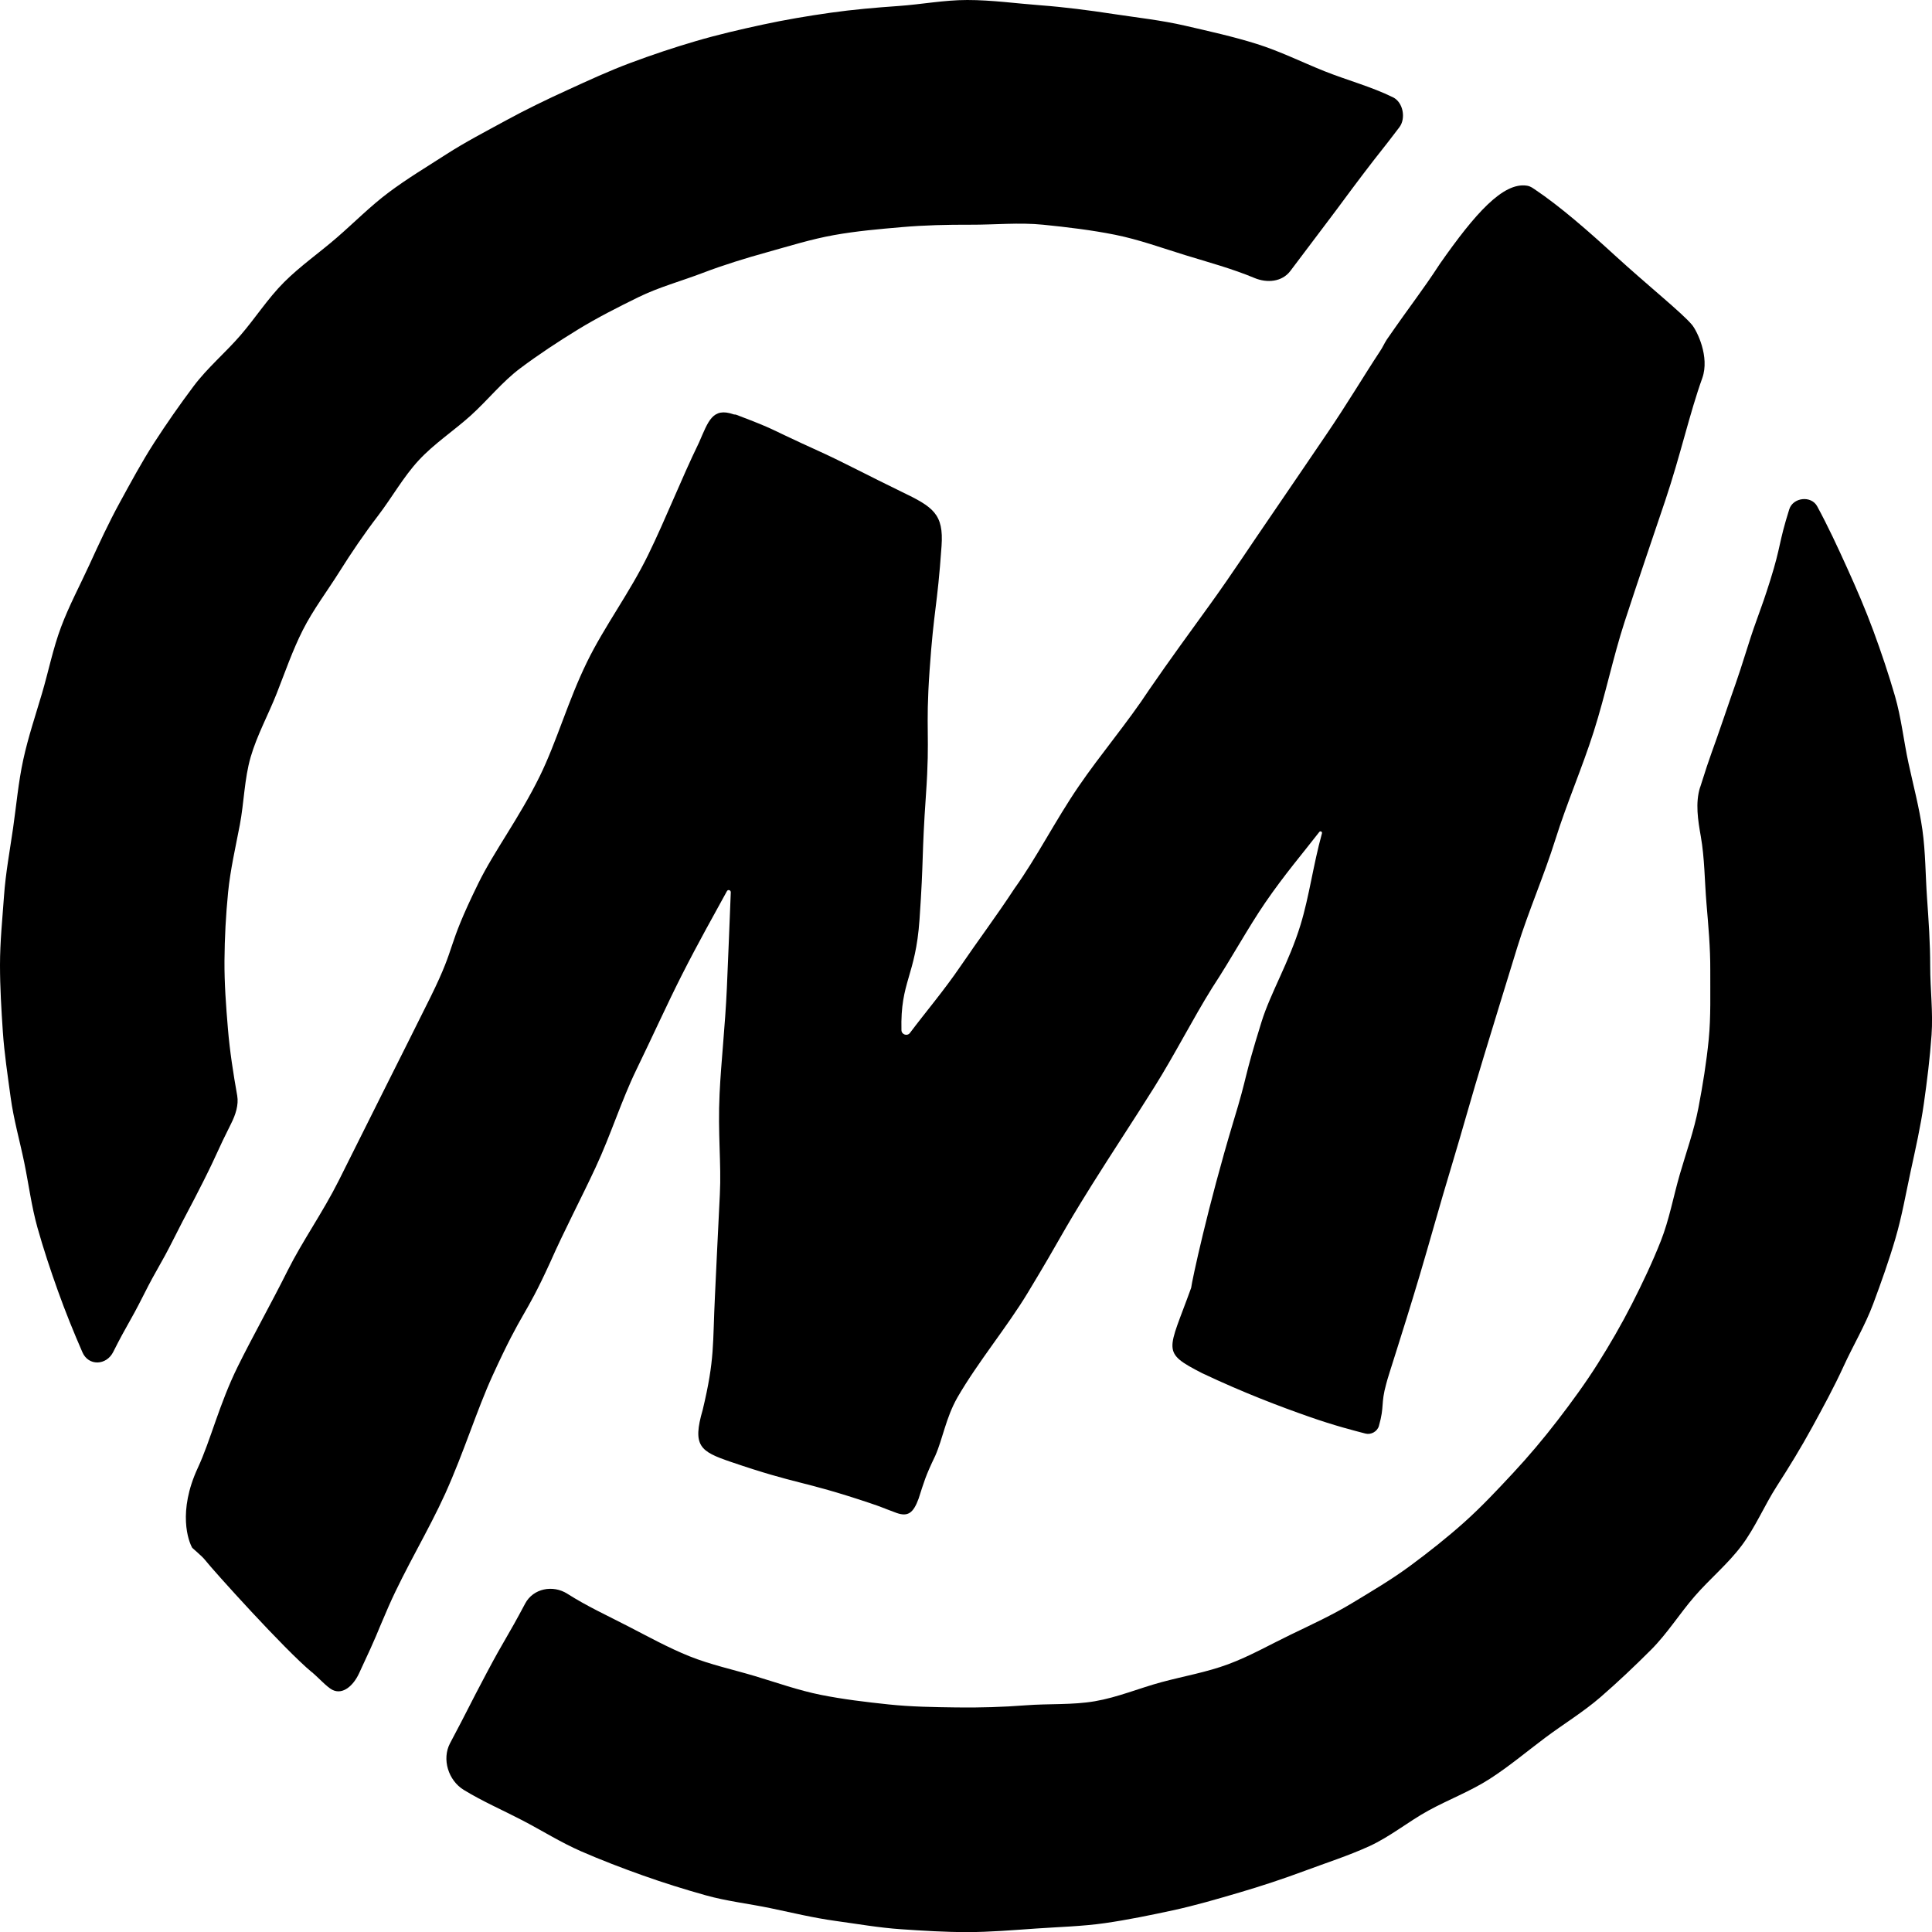
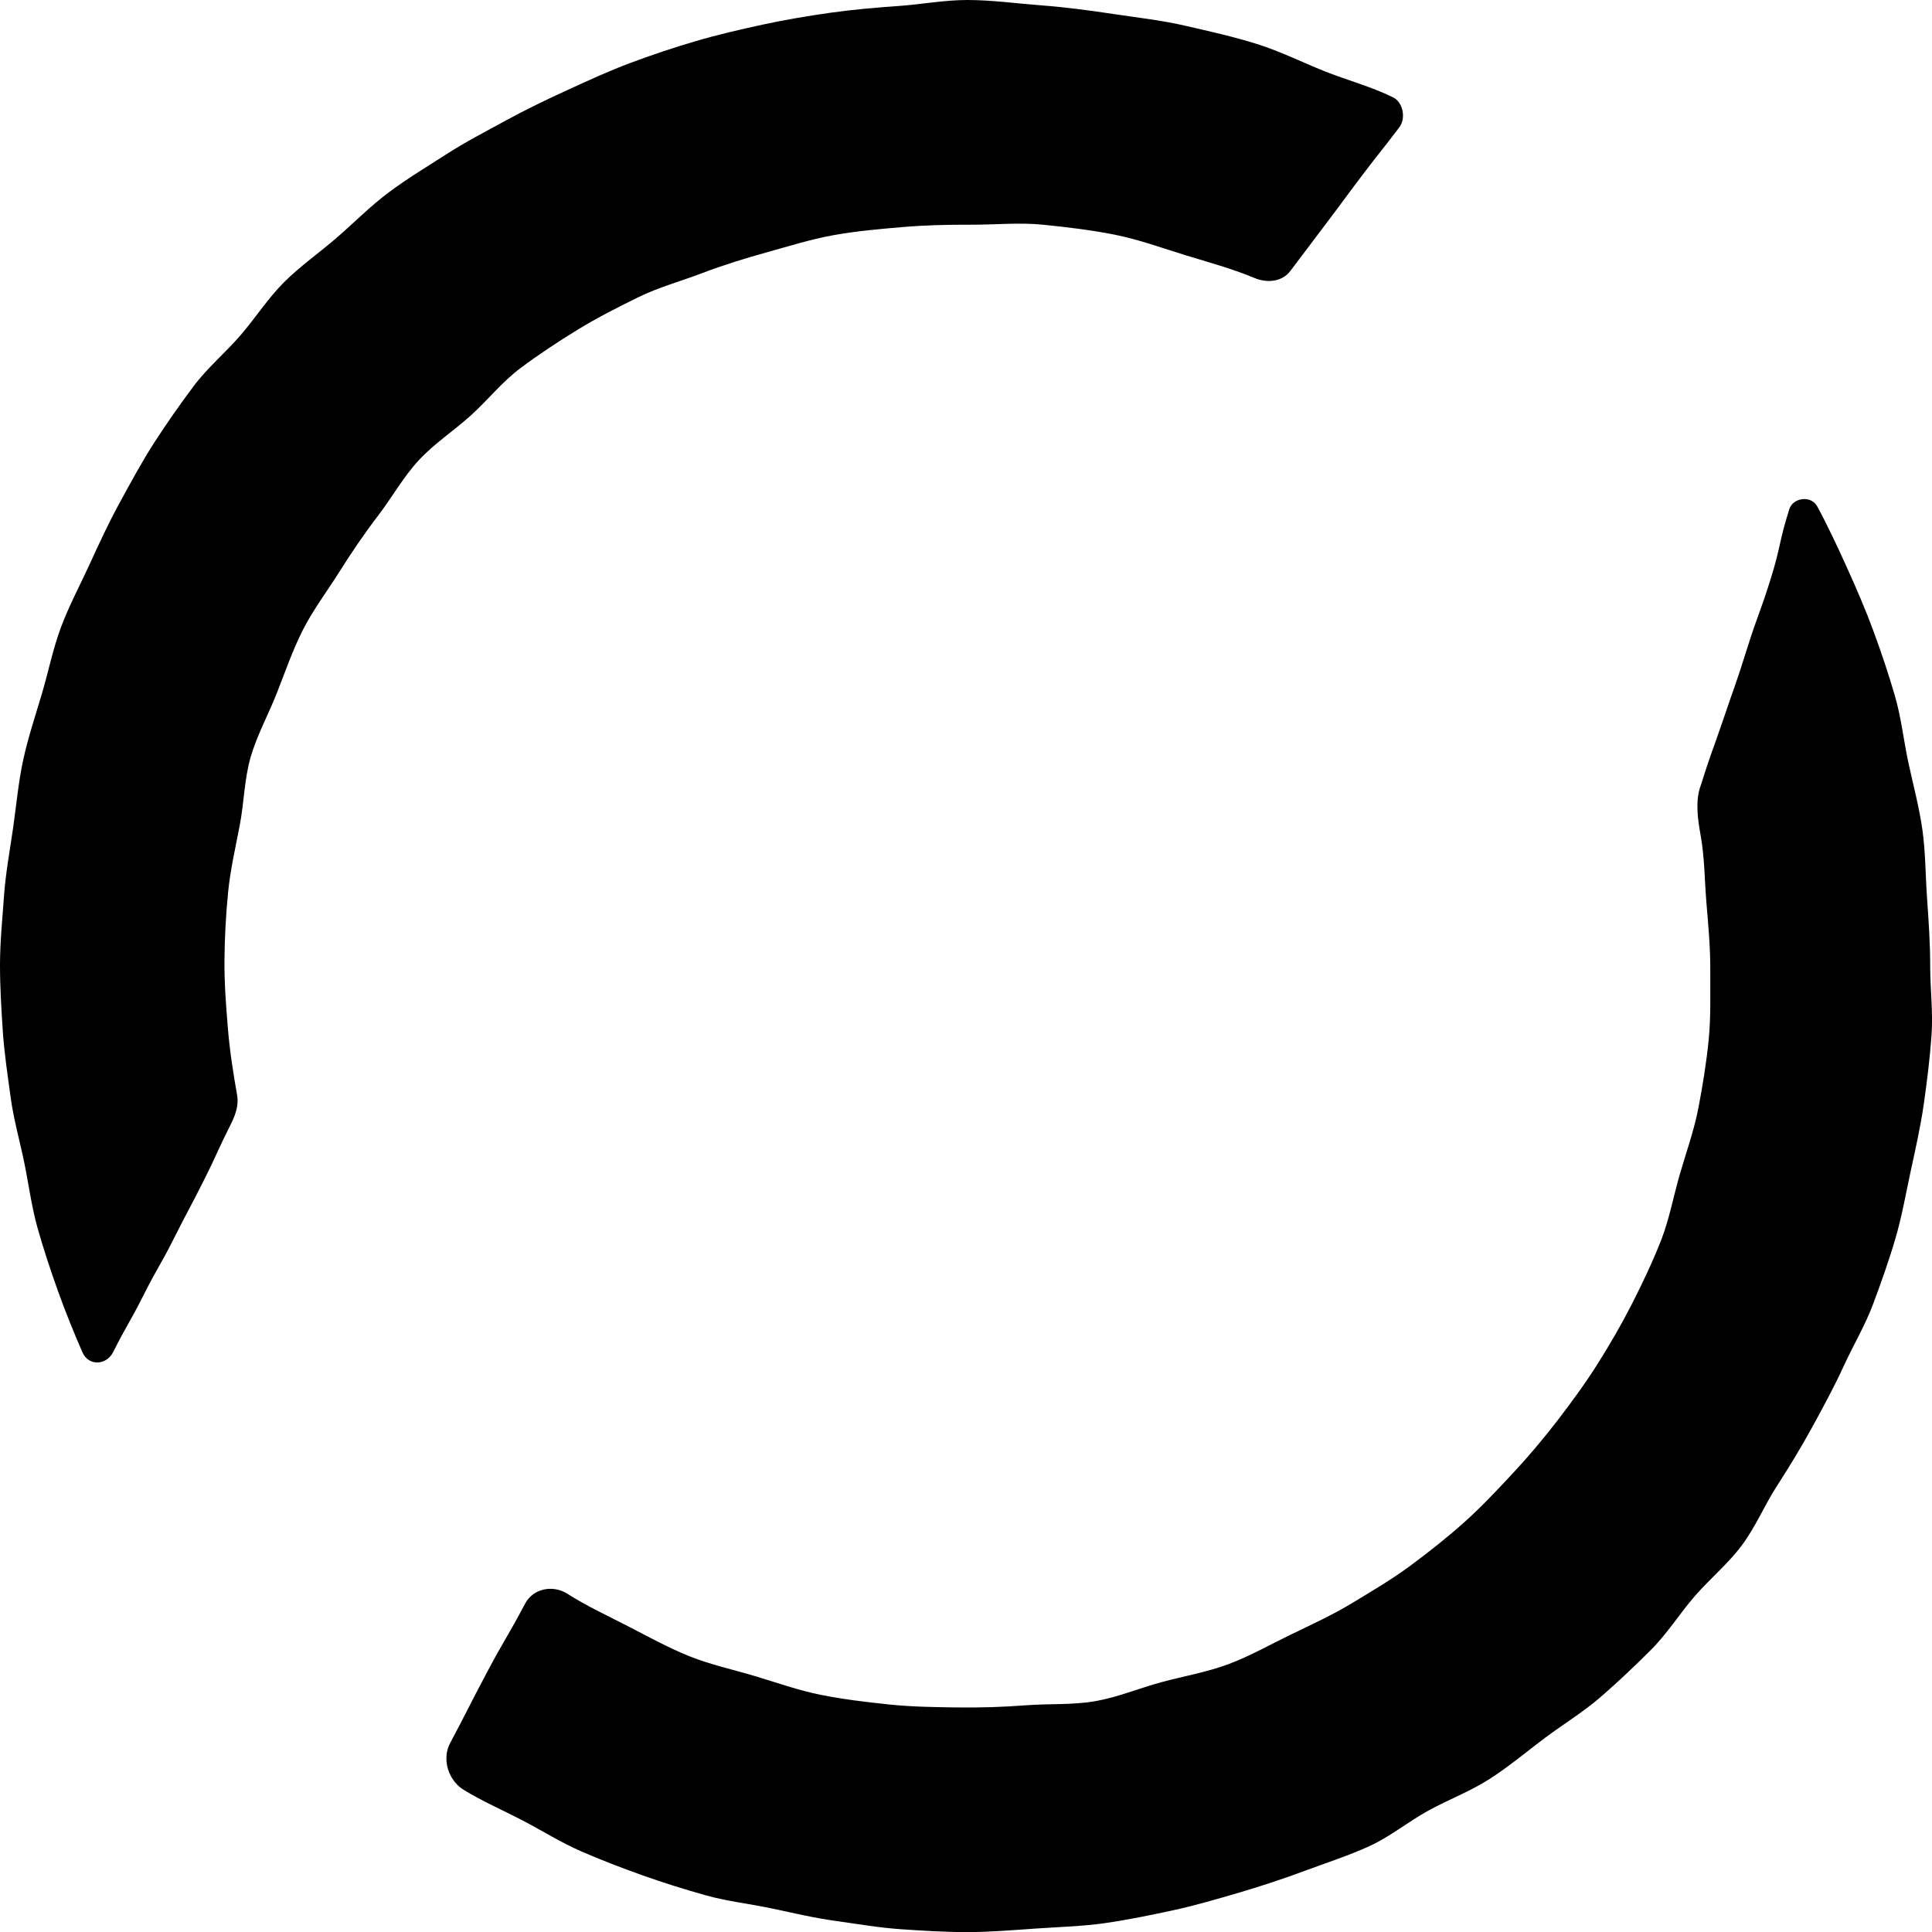
<svg xmlns="http://www.w3.org/2000/svg" id="Layer_2" data-name="Layer 2" viewBox="0 0 512.7 512.72">
  <defs>
    <style>      .cls-1 {        fill: #000;        stroke-width: 0px;      }    </style>
  </defs>
  <g id="Favicon">
    <g>
      <path class="cls-1" d="M451.16,208.9c-1.31,4.18-.57,8.76.19,13.07,1.02,5.8,1,11.79,1.5,17.75s1.04,11.75,1.01,17.75.18,12.32-.41,18.34-1.59,12.2-2.73,18.16-3.25,11.83-4.94,17.66c-1.71,5.9-2.8,12-5.03,17.66s-4.9,11.28-7.66,16.7c-2.78,5.46-5.87,10.79-9.12,15.94s-6.9,10.14-10.62,14.98-7.69,9.55-11.85,14.02-8.38,8.97-12.93,13.04-9.39,7.89-14.31,11.53-10.21,6.75-15.45,9.92-10.78,5.71-16.29,8.37-10.83,5.71-16.58,7.85-11.78,3.16-17.71,4.76-11.6,4.02-17.66,5.06c-5.97,1.03-12.2.61-18.34,1.08s-12.1.65-18.27.57c-6.13-.08-12.17-.17-18.14-.8-6.08-.64-12.1-1.36-18-2.54s-11.7-3.25-17.48-4.98-11.8-3.02-17.4-5.27c-5.65-2.28-10.96-5.22-16.34-7.99-5.41-2.79-10.94-5.33-16.04-8.59-3.83-2.44-9.06-1.42-11.19,2.59-4.93,9.29-5.28,9.11-10.21,18.4s-4.78,9.37-9.72,18.66c-2.25,4.24-.46,9.91,3.64,12.41,4.98,3.05,10.38,5.38,15.58,8.09s10.15,5.84,15.53,8.19,10.83,4.43,16.36,6.4,11.09,3.7,16.75,5.29c5.61,1.57,11.46,2.22,17.21,3.42s11.37,2.57,17.2,3.37,11.54,1.81,17.42,2.21,11.66.76,17.56.76,12.24-.53,18.27-.95,12.26-.57,18.25-1.43,12.07-2.11,18-3.39,11.86-3.02,17.68-4.73,11.67-3.64,17.36-5.76,11.59-4.01,17.11-6.53c5.56-2.54,10.37-6.54,15.7-9.46s11.14-5.11,16.26-8.4c5.13-3.3,9.82-7.25,14.69-10.9s10.16-6.85,14.76-10.84c4.6-3.99,9.06-8.22,13.37-12.53,4.31-4.31,7.58-9.59,11.58-14.2s8.8-8.56,12.46-13.44,6.03-10.64,9.33-15.77,6.45-10.27,9.38-15.63,5.82-10.66,8.36-16.21,5.7-10.81,7.84-16.54c2.12-5.69,4.18-11.47,5.9-17.34s2.76-11.87,4.05-17.86c1.28-5.92,2.64-11.89,3.5-17.96.85-5.99,1.61-12.08,2.04-18.2s-.36-12.16-.36-18.3-.42-12.09-.84-18.08-.39-12.13-1.23-18.08-2.43-11.86-3.7-17.74c-1.28-5.94-1.91-12.01-3.59-17.79s-3.63-11.58-5.71-17.23-4.5-11.26-6.99-16.75-5.05-11.03-7.93-16.33c-1.59-2.93-6.41-2.38-7.41.8-2.9,9.24-2.12,9.48-5.01,18.72-2.9,9.24-3.32,9.11-6.21,18.34-2.9,9.24-3.06,9.18-6.17,18.35s-3.36,9.1-6.25,18.34ZM369.68,25.83c-5.8-2.85-12.17-4.53-18.21-6.94-6-2.4-11.84-5.32-18.06-7.26-6.16-1.93-12.52-3.33-18.87-4.8s-12.74-2.15-19.18-3.13c-6.37-.97-12.77-1.81-19.28-2.3C269.67.92,263.21,0,256.68,0c-6.14,0-12.19,1.17-18.22,1.59s-12.15.95-18.14,1.8-12.04,1.87-17.96,3.15-11.89,2.66-17.71,4.37c-5.87,1.72-11.63,3.65-17.31,5.77-5.73,2.13-11.23,4.69-16.75,7.21s-11.01,5.17-16.34,8.08-10.76,5.72-15.87,9.01-10.37,6.44-15.24,10.09c-4.88,3.65-9.18,8.03-13.78,12.01-4.6,3.99-9.66,7.5-13.97,11.8-4.31,4.3-7.62,9.53-11.61,14.14s-8.74,8.58-12.4,13.46-7.16,9.89-10.47,15.01c-3.29,5.11-6.19,10.51-9.12,15.86s-5.48,10.87-8.02,16.42-5.44,10.94-7.58,16.66-3.32,11.73-5.05,17.59-3.67,11.61-4.97,17.59-1.82,12.02-2.69,18.08-1.99,12-2.42,18.12C.63,243.86,0,249.96,0,256.1c0,5.91.36,11.82.75,17.63s1.3,11.73,2.08,17.51,2.42,11.52,3.6,17.24,1.92,11.63,3.5,17.26,3.45,11.26,5.42,16.77,4.19,11,6.53,16.36c1.61,3.69,6.35,3.51,8.16-.09,3.84-7.62,4.2-7.44,8.04-15.06s4.22-7.43,8.06-15.06,3.99-7.55,7.83-15.18,3.56-7.76,7.4-15.39c1.12-2.23,2.01-4.88,1.58-7.34-1.04-5.87-1.97-11.77-2.47-17.81s-.95-11.9-.91-17.98c.04-6.13.37-12.17.96-18.15s1.98-11.98,3.11-17.89,1.2-12.23,2.88-18.02,4.7-11.27,6.91-16.88,4.2-11.43,6.93-16.82c2.75-5.43,6.45-10.28,9.67-15.41s6.61-10.12,10.29-14.93,6.68-10.25,10.79-14.7,9.31-7.83,13.82-11.9,8.34-8.96,13.21-12.59c4.85-3.63,9.97-7,15.16-10.18s10.62-5.93,16.08-8.61,11.35-4.26,17.04-6.43,11.4-3.92,17.27-5.55,11.58-3.43,17.6-4.51,11.95-1.59,18.05-2.12c5.99-.52,12.01-.66,18.14-.64,6.5.03,12.98-.64,19.32,0s12.91,1.42,19.17,2.68c6.35,1.28,12.46,3.52,18.58,5.4,6.19,1.9,12.45,3.59,18.36,6.06,3.36,1.4,7.31,1.04,9.51-1.86q4.82-6.36,9.61-12.74c4.82-6.36,4.74-6.42,9.56-12.78,4.82-6.36,4.95-6.26,9.77-12.63,1.79-2.37.98-6.63-1.68-7.93Z" />
-       <path class="cls-1" d="M82.76,443.74c1.74,1.44,3.96,3.94,5.42,4.69,2.85,1.45,5.66-1.23,7.1-4.36,5.63-12.08,3.7-8.26,7.85-17.79,4.51-10.22,10.53-20,15.02-29.9,5-11.09,8.4-22.23,12.56-31.32,8.3-18.14,8.29-14.74,15.29-30.06,3.79-8.58,8.19-16.88,12.07-25.22,4.05-8.7,6.85-17.75,10.77-25.83,4.34-8.93,8.21-17.52,12.1-25.2,4.38-8.64,8.53-15.97,11.97-22.27.28-.51,1.04-.27,1.02.31-.38,9.1-.67,17.44-1.04,25.42-.46,10.23-1.53,19.52-1.93,28-.51,10.59.49,18.61.07,26.75-.59,11.47-.93,19.36-1.29,26.7-.66,13.22,0,16.83-3.26,30.47-2.81,9.63-.64,11.04,7.36,13.78,18.13,6.2,18.6,4.82,36.77,10.89,3.66,1.22,3.71,1.37,7.33,2.7,3.04,1.07,4.45-.03,5.83-3.79,1.47-4.53,1.76-5.85,4.42-11.38,2.04-4.64,2.78-9.99,5.87-15.46,5.48-9.48,13.17-18.68,18.66-27.77,9.59-15.86,8.21-14.53,17.05-28.69,5.2-8.31,10.96-16.99,16.5-25.83,5.54-8.83,10.25-18.18,15.44-26.49,5.13-7.82,9.39-15.74,14.03-22.52,5.16-7.53,10.19-13.38,14.37-18.79.28-.36.82-.07.7.37-2.35,8.51-3.35,16.65-5.69,24.3-3.01,9.83-7.98,18.1-10.34,25.71-5.03,16.16-3.46,13.38-7.5,26.57-6.76,22.49-10.97,42.19-11.18,44.03-6.1,16.94-8.12,16.99,2.95,22.66,11.06,5.23,20.75,8.88,28.26,11.51,6.93,2.44,12.15,3.74,15.04,4.5,1.46.39,3.14-.53,3.57-2,1.54-5.43.44-5.73,1.94-11.17.5-2.12,4.09-12.72,8.92-28.93,2.49-8.34,5.19-18.22,8.47-29.05,2.73-9.02,5.42-18.84,8.55-29.04,2.85-9.31,5.8-19.03,8.87-28.94,2.94-9.49,7.05-18.84,10.1-28.56,3.03-9.65,7.11-19,10.15-28.55,3.12-9.8,5.16-19.81,8.2-29.16,3.68-11.3,7.39-22.11,10.79-32.2,4.01-11.92,6.49-23.22,9.84-32.52,1.99-5.65-1.41-12.51-2.74-14.11-2.71-3.24-11.5-10.22-20.56-18.51-6.92-6.33-14.38-12.89-21.22-17.47-1.05-.75-1.59-.88-2.06-.95-6.29-.95-13.74,7.41-23.02,20.68-5.02,7.67-7.12,10.04-14.13,20.16-.64.97-1.11,2.1-1.82,3.13-4.15,6.28-8.66,13.89-14.16,21.97-4.58,6.73-9.51,14-14.72,21.61-5.2,7.54-10.33,15.42-15.95,23.22-5.38,7.45-10.93,15.02-16.36,22.92-5.83,8.89-12.87,17.09-18.82,25.8-6.18,9.05-11.03,18.74-16.98,27.04-4.84,7.38-9.88,14.09-14.28,20.56s-9.42,12.37-13.45,17.75c-.71.95-2.23.45-2.26-.73-.32-13.01,3.75-14.21,4.8-29.41,1.14-16.49.55-16.53,1.7-33.02,1.15-16.5-.18-16.59.97-33.09,1.15-16.5,2.01-16.44,3.17-32.94.61-8.55-2.22-10.39-10.65-14.44-8.53-4.13-15.63-7.92-21.66-10.65-14.85-6.73-10.84-5.45-22.1-9.74-.23-.12-.56-.06-.76-.13-5.64-1.98-6.74,1.88-9.18,7.45-4.8,9.87-8.77,20.13-13.49,29.8-4.91,10.06-11.62,18.99-16.24,28.46-5.06,10.35-8.04,21.13-12.52,30.27-5.38,10.98-12.16,19.98-16.3,28.42-8.88,18.1-5.46,15.52-12.68,30.17-4.04,8.19-8.19,16.35-12.22,24.43-4.13,8.28-8.22,16.47-12.21,24.42-4.23,8.42-9.6,15.97-13.5,23.76-4.59,9.17-9.36,17.61-13.27,25.54-4.89,9.91-7.21,19.6-10.57,26.82-5.44,11.71-2.49,19.56-1.49,21.26.01.03,2.7,2.33,3.27,3.07,2.4,3.05,21.25,23.95,28.44,29.91Z" />
    </g>
  </g>
</svg>